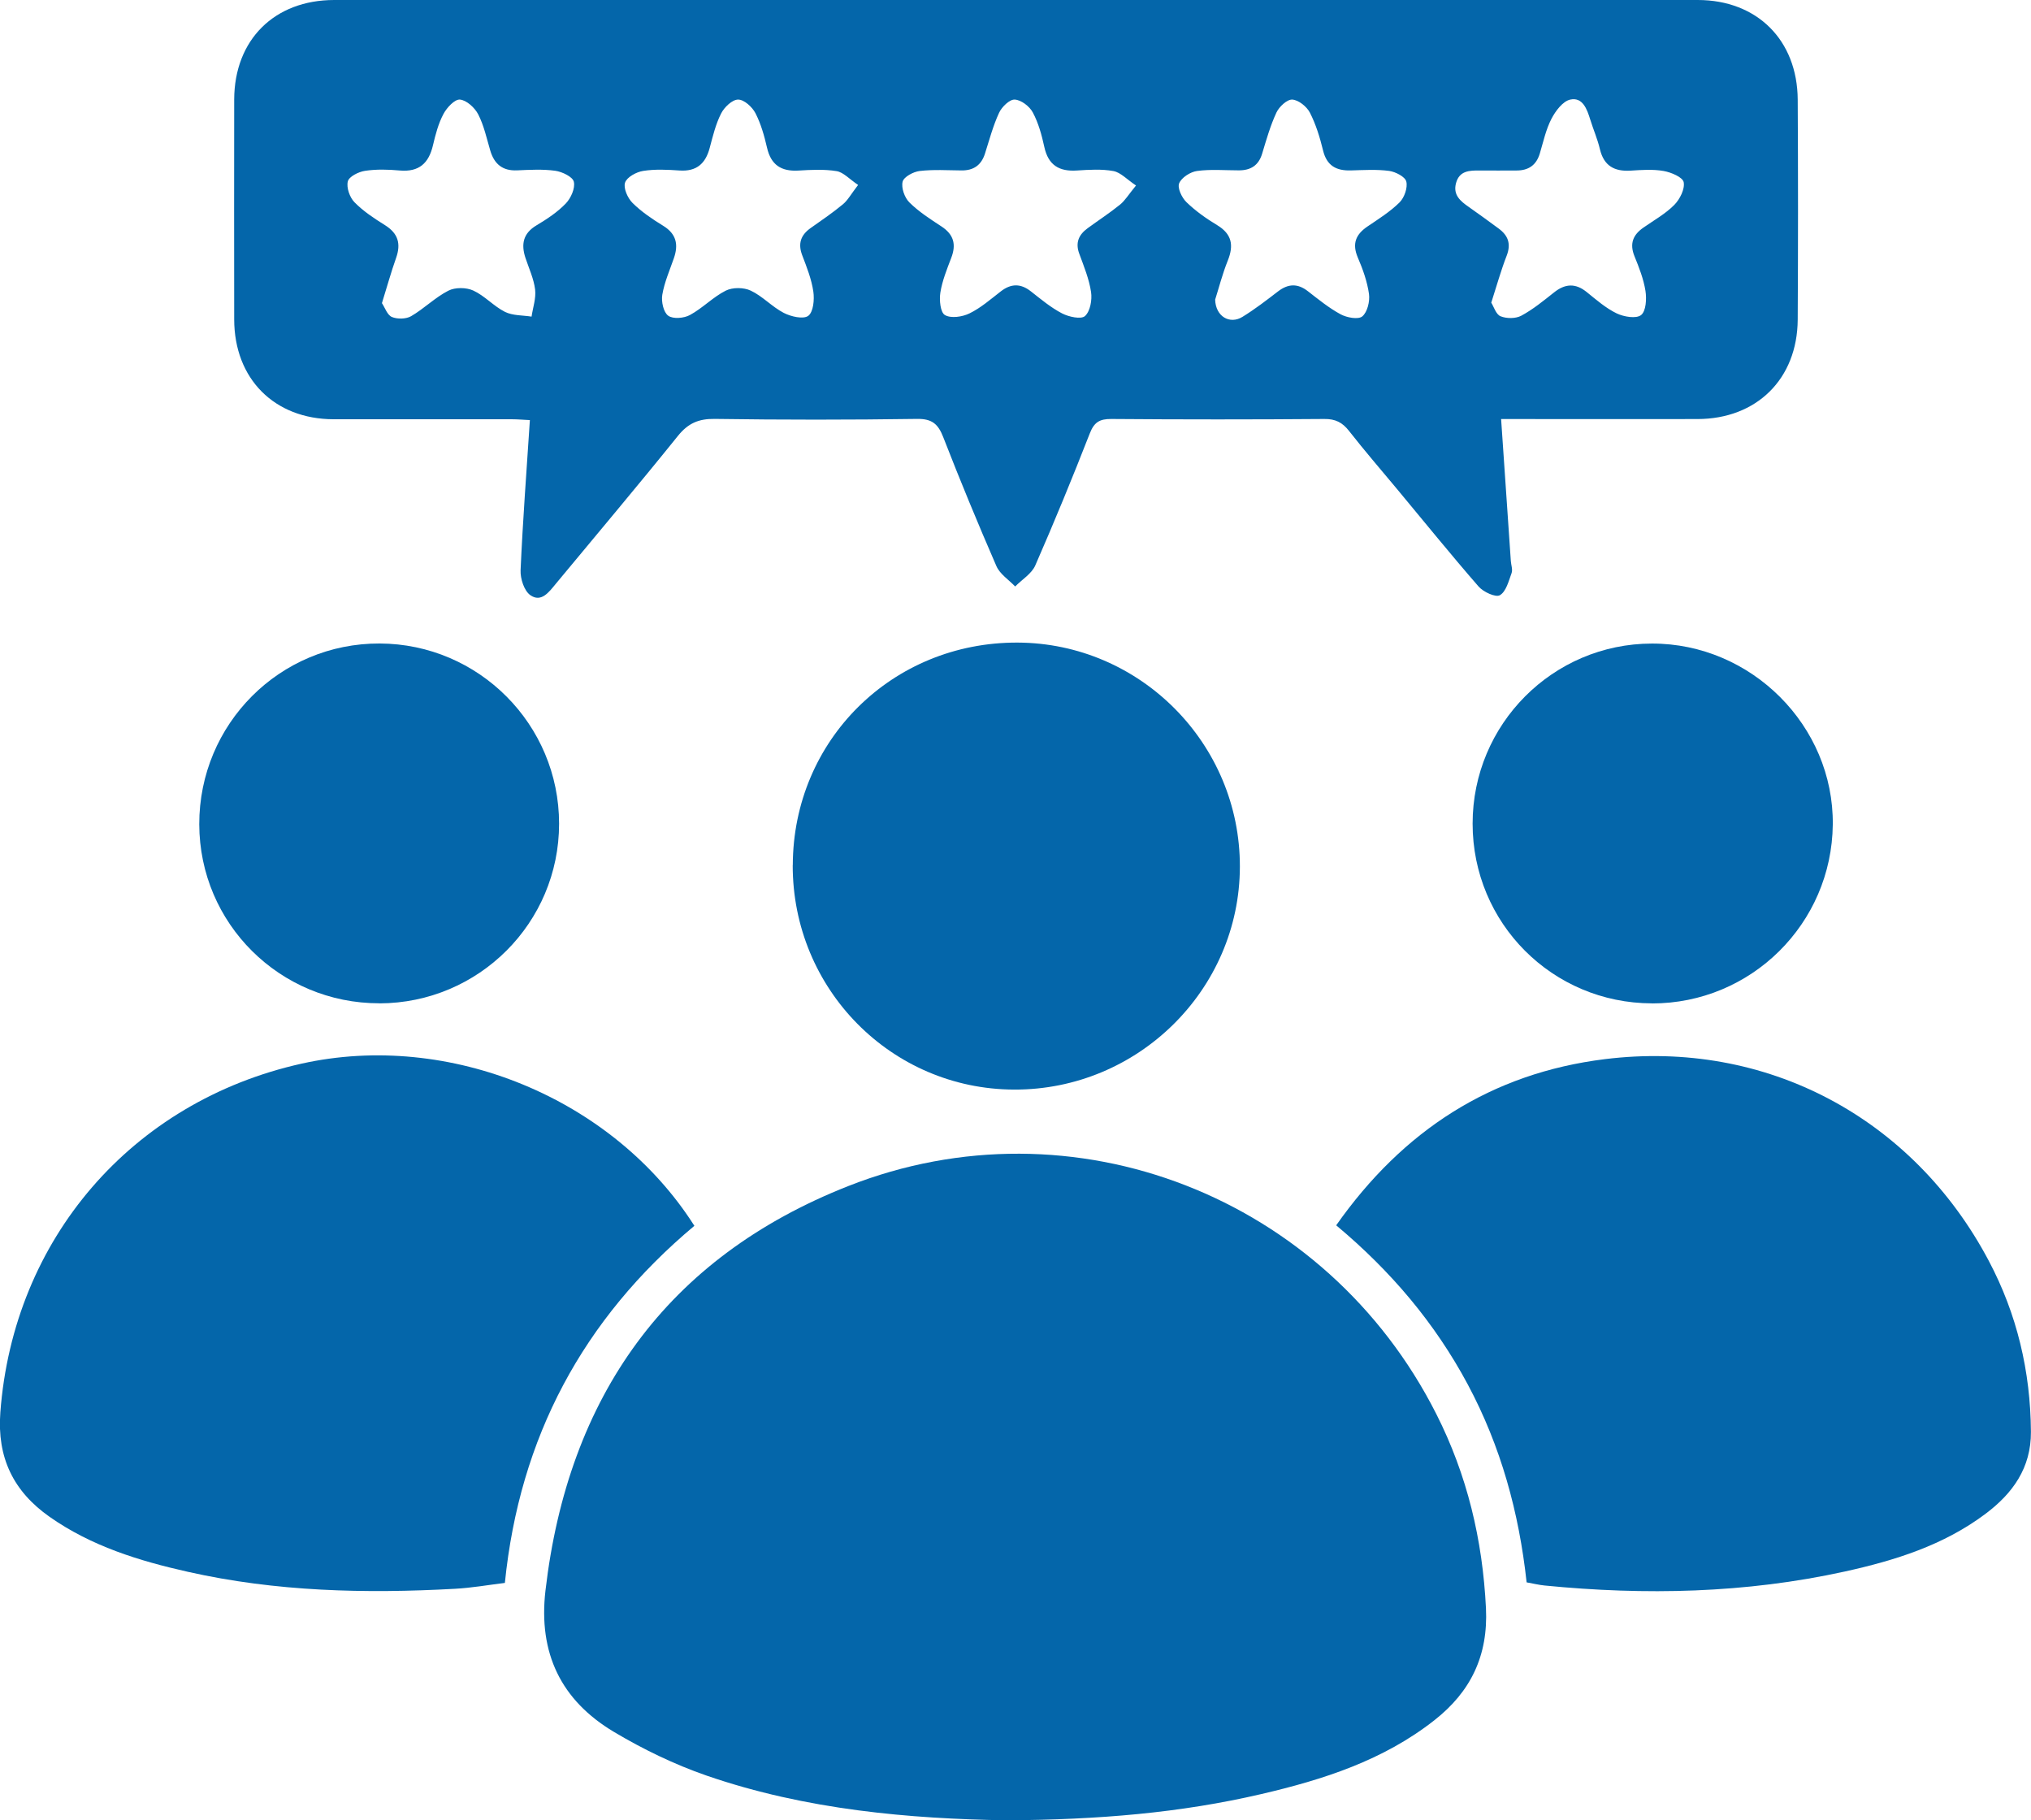
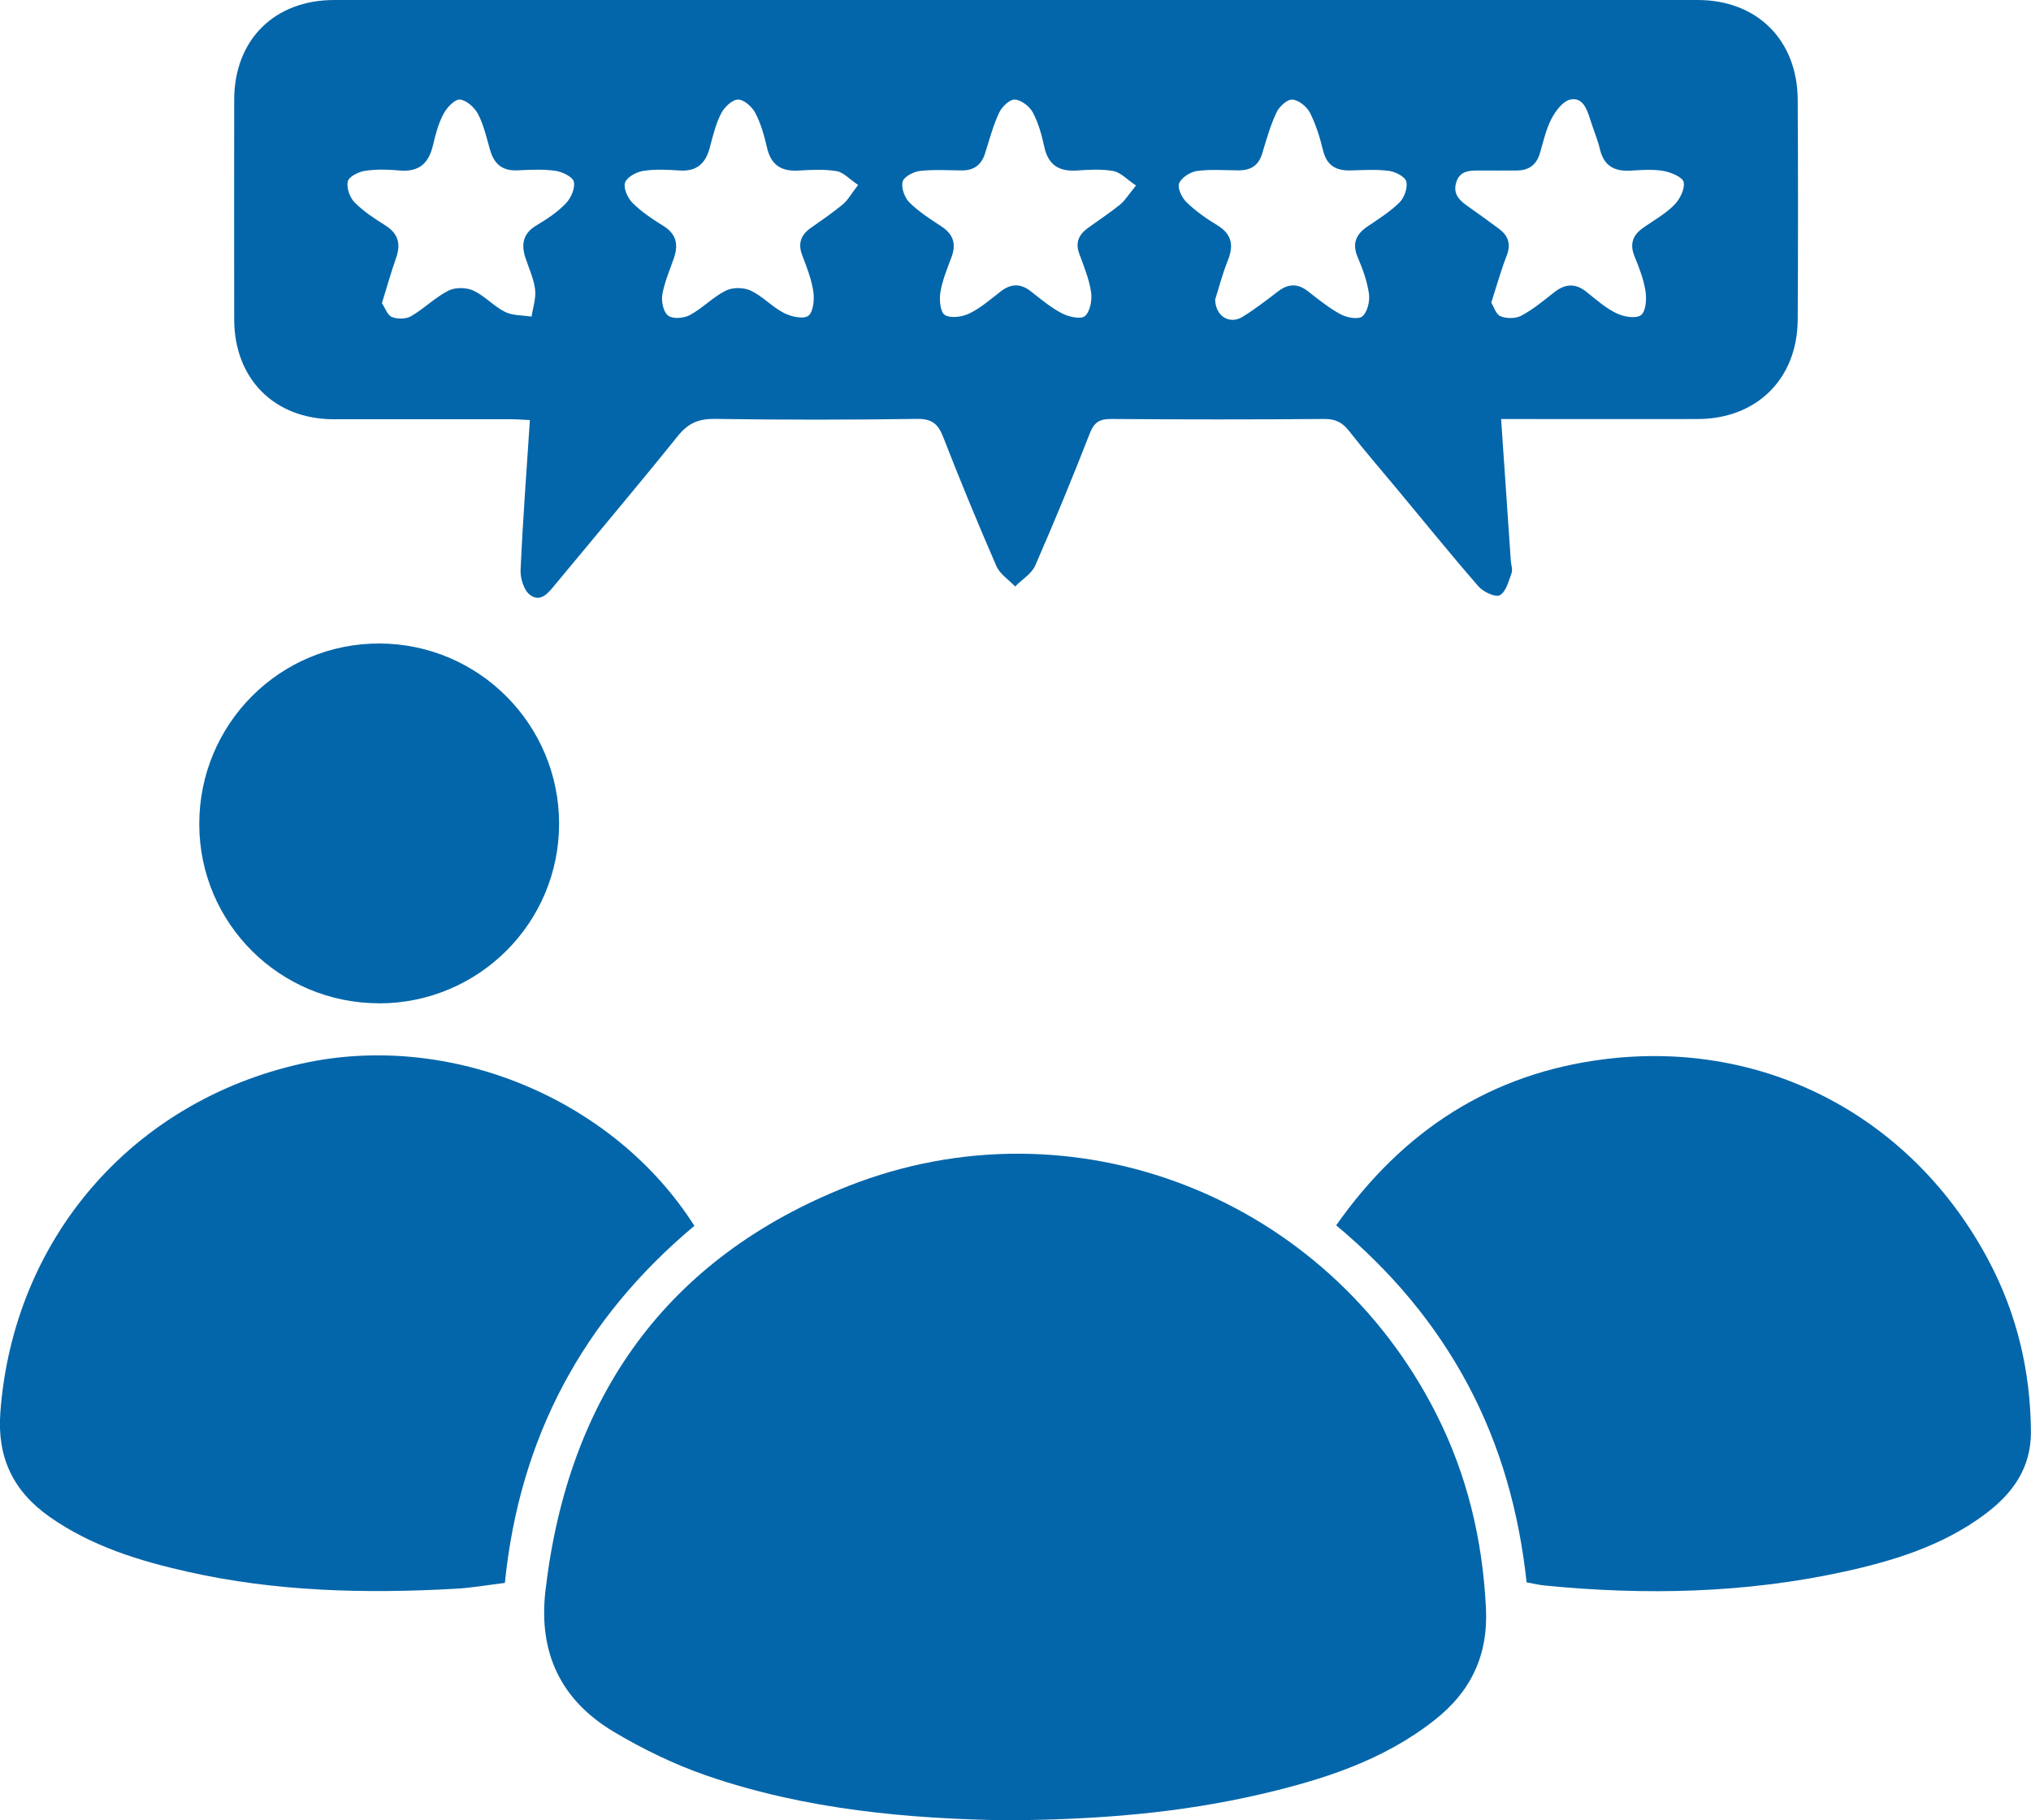
<svg xmlns="http://www.w3.org/2000/svg" id="uuid-deede77e-de5d-44fa-955c-4b09d407ca60" width="290.69" height="260.5" viewBox="0 0 290.69 260.5">
  <defs>
    <style>.uuid-d49ec560-362e-43e3-b4bf-a74631870cdd{fill:#0466aa;stroke-width:0px;}</style>
  </defs>
  <path class="uuid-d49ec560-362e-43e3-b4bf-a74631870cdd" d="M214.85,59.99c.48,7.02.93,13.66,1.39,20.29.04.58.29,1.23.11,1.73-.42,1.15-.79,2.66-1.68,3.17-.6.35-2.36-.46-3.04-1.24-3.99-4.58-7.81-9.31-11.7-13.98-2.29-2.75-4.63-5.46-6.84-8.28-.95-1.22-1.95-1.74-3.55-1.72-10.16.08-20.32.08-30.48,0-1.67-.01-2.45.45-3.08,2.06-2.48,6.35-5.07,12.65-7.8,18.89-.52,1.2-1.9,2.02-2.88,3.02-.92-.96-2.19-1.77-2.69-2.92-2.65-6.09-5.19-12.24-7.6-18.43-.73-1.89-1.6-2.66-3.74-2.63-9.66.14-19.32.14-28.98,0-2.3-.03-3.8.62-5.26,2.43-5.74,7.13-11.65,14.13-17.49,21.18-.97,1.18-2.08,2.71-3.64,1.61-.88-.62-1.44-2.36-1.39-3.56.31-7.06.85-14.12,1.33-21.49-.88-.04-1.75-.12-2.61-.12-8.5,0-16.99,0-25.49,0-8.47-.02-14.21-5.78-14.22-14.29-.01-10.49-.02-20.99,0-31.48C33.55,5.7,39.27,0,47.84,0,112.89,0,177.94,0,242.99,0c8.48,0,14.26,5.73,14.31,14.26.06,10.49.06,20.99,0,31.48-.05,8.49-5.88,14.22-14.35,14.23-8.33.02-16.66,0-24.99,0-.9,0-1.8,0-3.11,0ZM213.45,43.33c.35.56.67,1.67,1.32,1.93.86.35,2.17.35,2.97-.08,1.67-.9,3.17-2.13,4.67-3.32,1.6-1.28,3.09-1.37,4.72-.04,1.36,1.1,2.71,2.28,4.26,3.03,1.02.49,2.79.79,3.49.24.71-.56.81-2.31.63-3.46-.27-1.7-.92-3.36-1.58-4.98-.72-1.79-.2-3.05,1.29-4.08,1.5-1.05,3.14-1.96,4.41-3.24.8-.81,1.54-2.27,1.35-3.26-.14-.71-1.79-1.41-2.87-1.6-1.53-.27-3.16-.15-4.73-.05-2.32.14-3.82-.68-4.39-3.07-.34-1.45-.95-2.83-1.39-4.26-.46-1.49-1.09-3.22-2.85-2.84-1.07.23-2.12,1.64-2.7,2.76-.79,1.53-1.16,3.28-1.66,4.95-.5,1.68-1.62,2.44-3.33,2.44-1.75,0-3.5.02-5.25,0-1.47-.01-2.92.01-3.41,1.79-.47,1.71.63,2.6,1.84,3.44,1.44,1,2.84,2.04,4.25,3.07,1.38,1.01,1.81,2.21,1.15,3.91-.81,2.08-1.41,4.25-2.21,6.74ZM122.82,26.47c-1.26-.85-2.11-1.82-3.08-1.98-1.78-.29-3.65-.19-5.47-.08-2.46.14-3.92-.8-4.49-3.28-.39-1.69-.87-3.41-1.66-4.94-.46-.89-1.63-1.95-2.48-1.94-.84,0-1.98,1.1-2.43,1.99-.78,1.53-1.19,3.27-1.64,4.95-.6,2.24-1.89,3.37-4.3,3.21-1.74-.12-3.52-.21-5.22.06-.97.15-2.33.89-2.59,1.68-.26.78.37,2.2,1.06,2.89,1.28,1.27,2.83,2.32,4.38,3.27,1.92,1.17,2.23,2.71,1.54,4.68-.6,1.72-1.35,3.43-1.65,5.21-.16.97.17,2.5.85,2.99.68.5,2.26.37,3.11-.1,1.81-.98,3.3-2.57,5.13-3.49.98-.49,2.58-.47,3.57,0,1.7.8,3.05,2.32,4.73,3.19,1.03.53,2.79.94,3.5.42.73-.54.9-2.32.73-3.47-.26-1.78-.95-3.52-1.6-5.22-.63-1.68-.18-2.89,1.22-3.88,1.56-1.1,3.15-2.18,4.62-3.4.7-.58,1.16-1.46,2.16-2.75ZM162.6,26.55c-1.3-.86-2.19-1.87-3.24-2.07-1.69-.31-3.49-.19-5.22-.08-2.55.17-4.1-.76-4.67-3.37-.37-1.7-.84-3.43-1.65-4.94-.46-.87-1.66-1.79-2.58-1.84-.73-.05-1.85,1.04-2.24,1.88-.87,1.87-1.4,3.9-2.03,5.87-.53,1.65-1.64,2.41-3.36,2.39-2-.02-4.01-.15-5.98.08-.91.11-2.27.84-2.44,1.53-.22.88.28,2.29.97,2.97,1.34,1.33,2.98,2.38,4.58,3.43,1.76,1.15,2.15,2.57,1.41,4.5-.62,1.62-1.29,3.28-1.56,4.97-.17,1.07,0,2.85.66,3.22.86.5,2.49.26,3.51-.24,1.62-.79,3.03-2.03,4.48-3.15,1.46-1.13,2.83-1.16,4.3-.01,1.44,1.13,2.87,2.33,4.47,3.16.96.5,2.73.88,3.28.38.75-.68,1.04-2.31.87-3.44-.28-1.86-1.02-3.67-1.68-5.46-.6-1.6-.08-2.74,1.19-3.67,1.54-1.13,3.15-2.17,4.63-3.37.73-.59,1.23-1.45,2.3-2.75ZM173.92,42.86c.06,2.44,2.1,3.61,3.92,2.48,1.77-1.09,3.42-2.36,5.07-3.63,1.46-1.12,2.82-1.18,4.29-.03,1.51,1.17,3.01,2.4,4.68,3.3.89.48,2.52.78,3.1.3.73-.61,1.1-2.15.96-3.2-.25-1.78-.88-3.55-1.6-5.22-.85-1.99-.29-3.32,1.4-4.46,1.58-1.07,3.24-2.11,4.58-3.44.68-.68,1.18-2.1.96-2.98-.17-.69-1.54-1.39-2.45-1.52-1.8-.24-3.65-.12-5.48-.07-2.1.06-3.46-.67-3.99-2.88-.45-1.85-1.02-3.71-1.88-5.39-.45-.87-1.62-1.81-2.52-1.87-.74-.04-1.88,1.02-2.27,1.86-.87,1.87-1.44,3.88-2.04,5.87-.51,1.71-1.65,2.4-3.34,2.4-2,0-4.02-.18-5.98.09-.96.13-2.22.94-2.56,1.76-.28.67.38,2.06,1.04,2.7,1.3,1.26,2.82,2.34,4.38,3.28,2.13,1.28,2.42,2.89,1.54,5.08-.77,1.91-1.28,3.93-1.8,5.56ZM54.67,43.39c.42.62.75,1.68,1.41,1.97.78.33,2.04.31,2.76-.11,1.86-1.08,3.43-2.68,5.33-3.65.97-.5,2.57-.48,3.57-.02,1.63.75,2.92,2.24,4.53,3.05,1.11.55,2.53.48,3.81.68.19-1.29.66-2.62.51-3.87-.19-1.54-.88-3.02-1.38-4.52-.65-1.97-.35-3.53,1.59-4.68,1.49-.89,2.99-1.88,4.18-3.12.73-.76,1.37-2.19,1.15-3.11-.16-.71-1.67-1.43-2.65-1.57-1.8-.25-3.66-.14-5.48-.06-2.08.09-3.26-.91-3.83-2.83-.52-1.75-.9-3.58-1.73-5.19-.49-.95-1.66-2.02-2.61-2.11-.74-.07-1.88,1.15-2.36,2.06-.73,1.37-1.14,2.94-1.5,4.47-.6,2.59-2,3.86-4.76,3.62-1.65-.15-3.35-.2-4.98.05-.92.14-2.28.82-2.45,1.51-.22.88.27,2.29.95,2.98,1.26,1.29,2.83,2.32,4.38,3.29,1.87,1.17,2.3,2.65,1.58,4.68-.72,2.03-1.29,4.11-2.03,6.48Z" />
  <path class="uuid-d49ec560-362e-43e3-b4bf-a74631870cdd" d="M143.96,260.5c-13.63-.22-28.53-1.46-42.84-6.4-4.59-1.59-9.07-3.76-13.25-6.25-7.56-4.51-10.84-11.26-9.8-20.22,3.23-27.75,17.33-47.64,43.33-57.89,32.19-12.69,68.44,1.5,84.17,32.61,4.42,8.73,6.63,18,7.11,27.8.33,6.8-2.19,11.96-7.38,16.03-7.31,5.75-15.93,8.51-24.79,10.57-11.55,2.69-23.31,3.68-36.56,3.75Z" />
  <path class="uuid-d49ec560-362e-43e3-b4bf-a74631870cdd" d="M191.24,175.36c9.56-13.6,22.22-21.78,38.48-23.79,23.01-2.84,44.07,8.35,54.93,28.87,4.04,7.63,5.97,15.82,6.03,24.46.03,5.17-2.61,8.82-6.5,11.74-5.99,4.5-12.97,6.68-20.15,8.26-14.2,3.12-28.55,3.42-42.96,2-.81-.08-1.61-.28-2.57-.45-1.09-10.01-3.69-19.47-8.42-28.32-4.7-8.78-10.99-16.22-18.84-22.78Z" />
  <path class="uuid-d49ec560-362e-43e3-b4bf-a74631870cdd" d="M99.39,175.42c-15.96,13.36-25.02,30.28-27.13,51.11-2.38.29-4.75.71-7.14.84-12.84.71-25.62.41-38.23-2.43-7-1.57-13.81-3.67-19.78-7.86-5.2-3.65-7.55-8.49-7.06-14.96,1.85-24.77,18.77-44.47,43.1-49.9,21.1-4.71,44.6,4.91,56.23,23.2Z" />
-   <path class="uuid-d49ec560-362e-43e3-b4bf-a74631870cdd" d="M113.47,123.8c.05-17.86,14.23-31.9,32.16-31.84,17.56.06,31.87,14.47,31.83,32.08-.04,17.59-14.59,31.96-32.32,31.89-17.58-.06-31.72-14.4-31.68-32.13Z" />
  <path class="uuid-d49ec560-362e-43e3-b4bf-a74631870cdd" d="M54.3,143.58c-14.24.02-25.75-11.42-25.78-25.62-.02-14.34,11.53-25.92,25.82-25.87,14.18.05,25.68,11.59,25.68,25.79,0,14.19-11.5,25.68-25.72,25.71Z" />
-   <path class="uuid-d49ec560-362e-43e3-b4bf-a74631870cdd" d="M236.44,143.59c-14.25-.03-25.67-11.48-25.67-25.72,0-14.22,11.48-25.75,25.66-25.77,14.23-.03,26.03,11.77,25.89,25.89-.14,14.2-11.7,25.63-25.89,25.61Z" />
</svg>